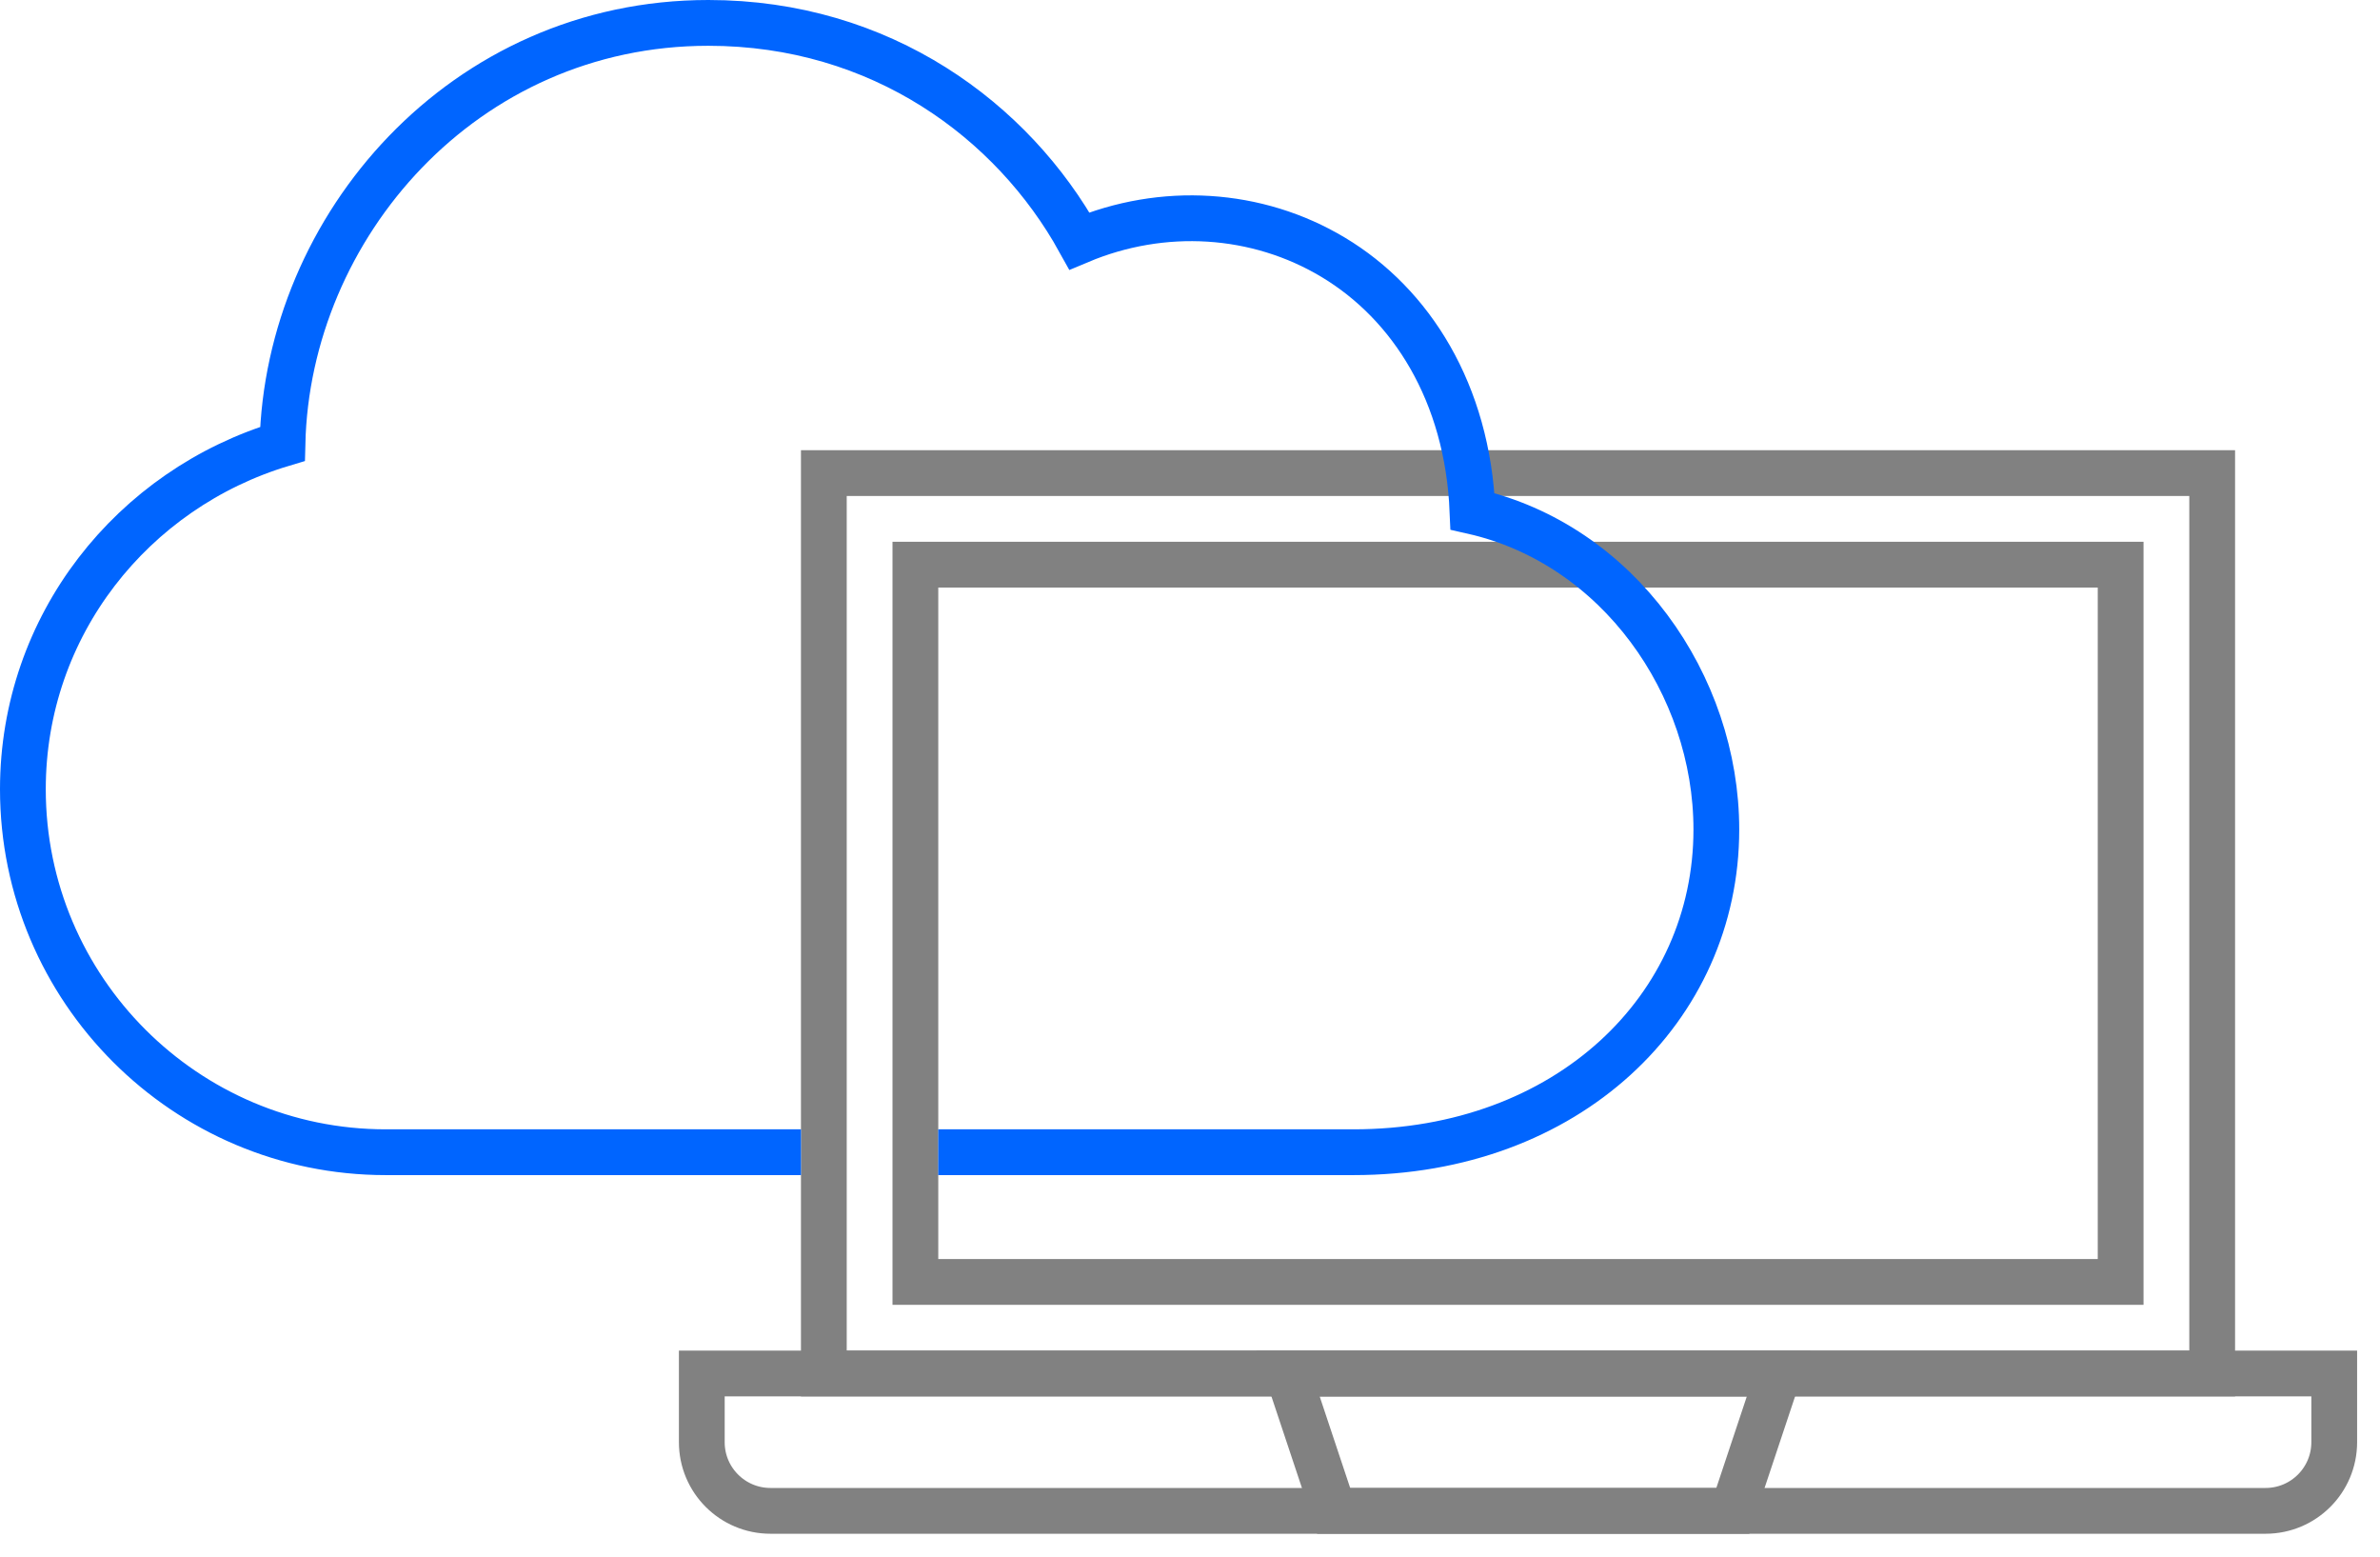
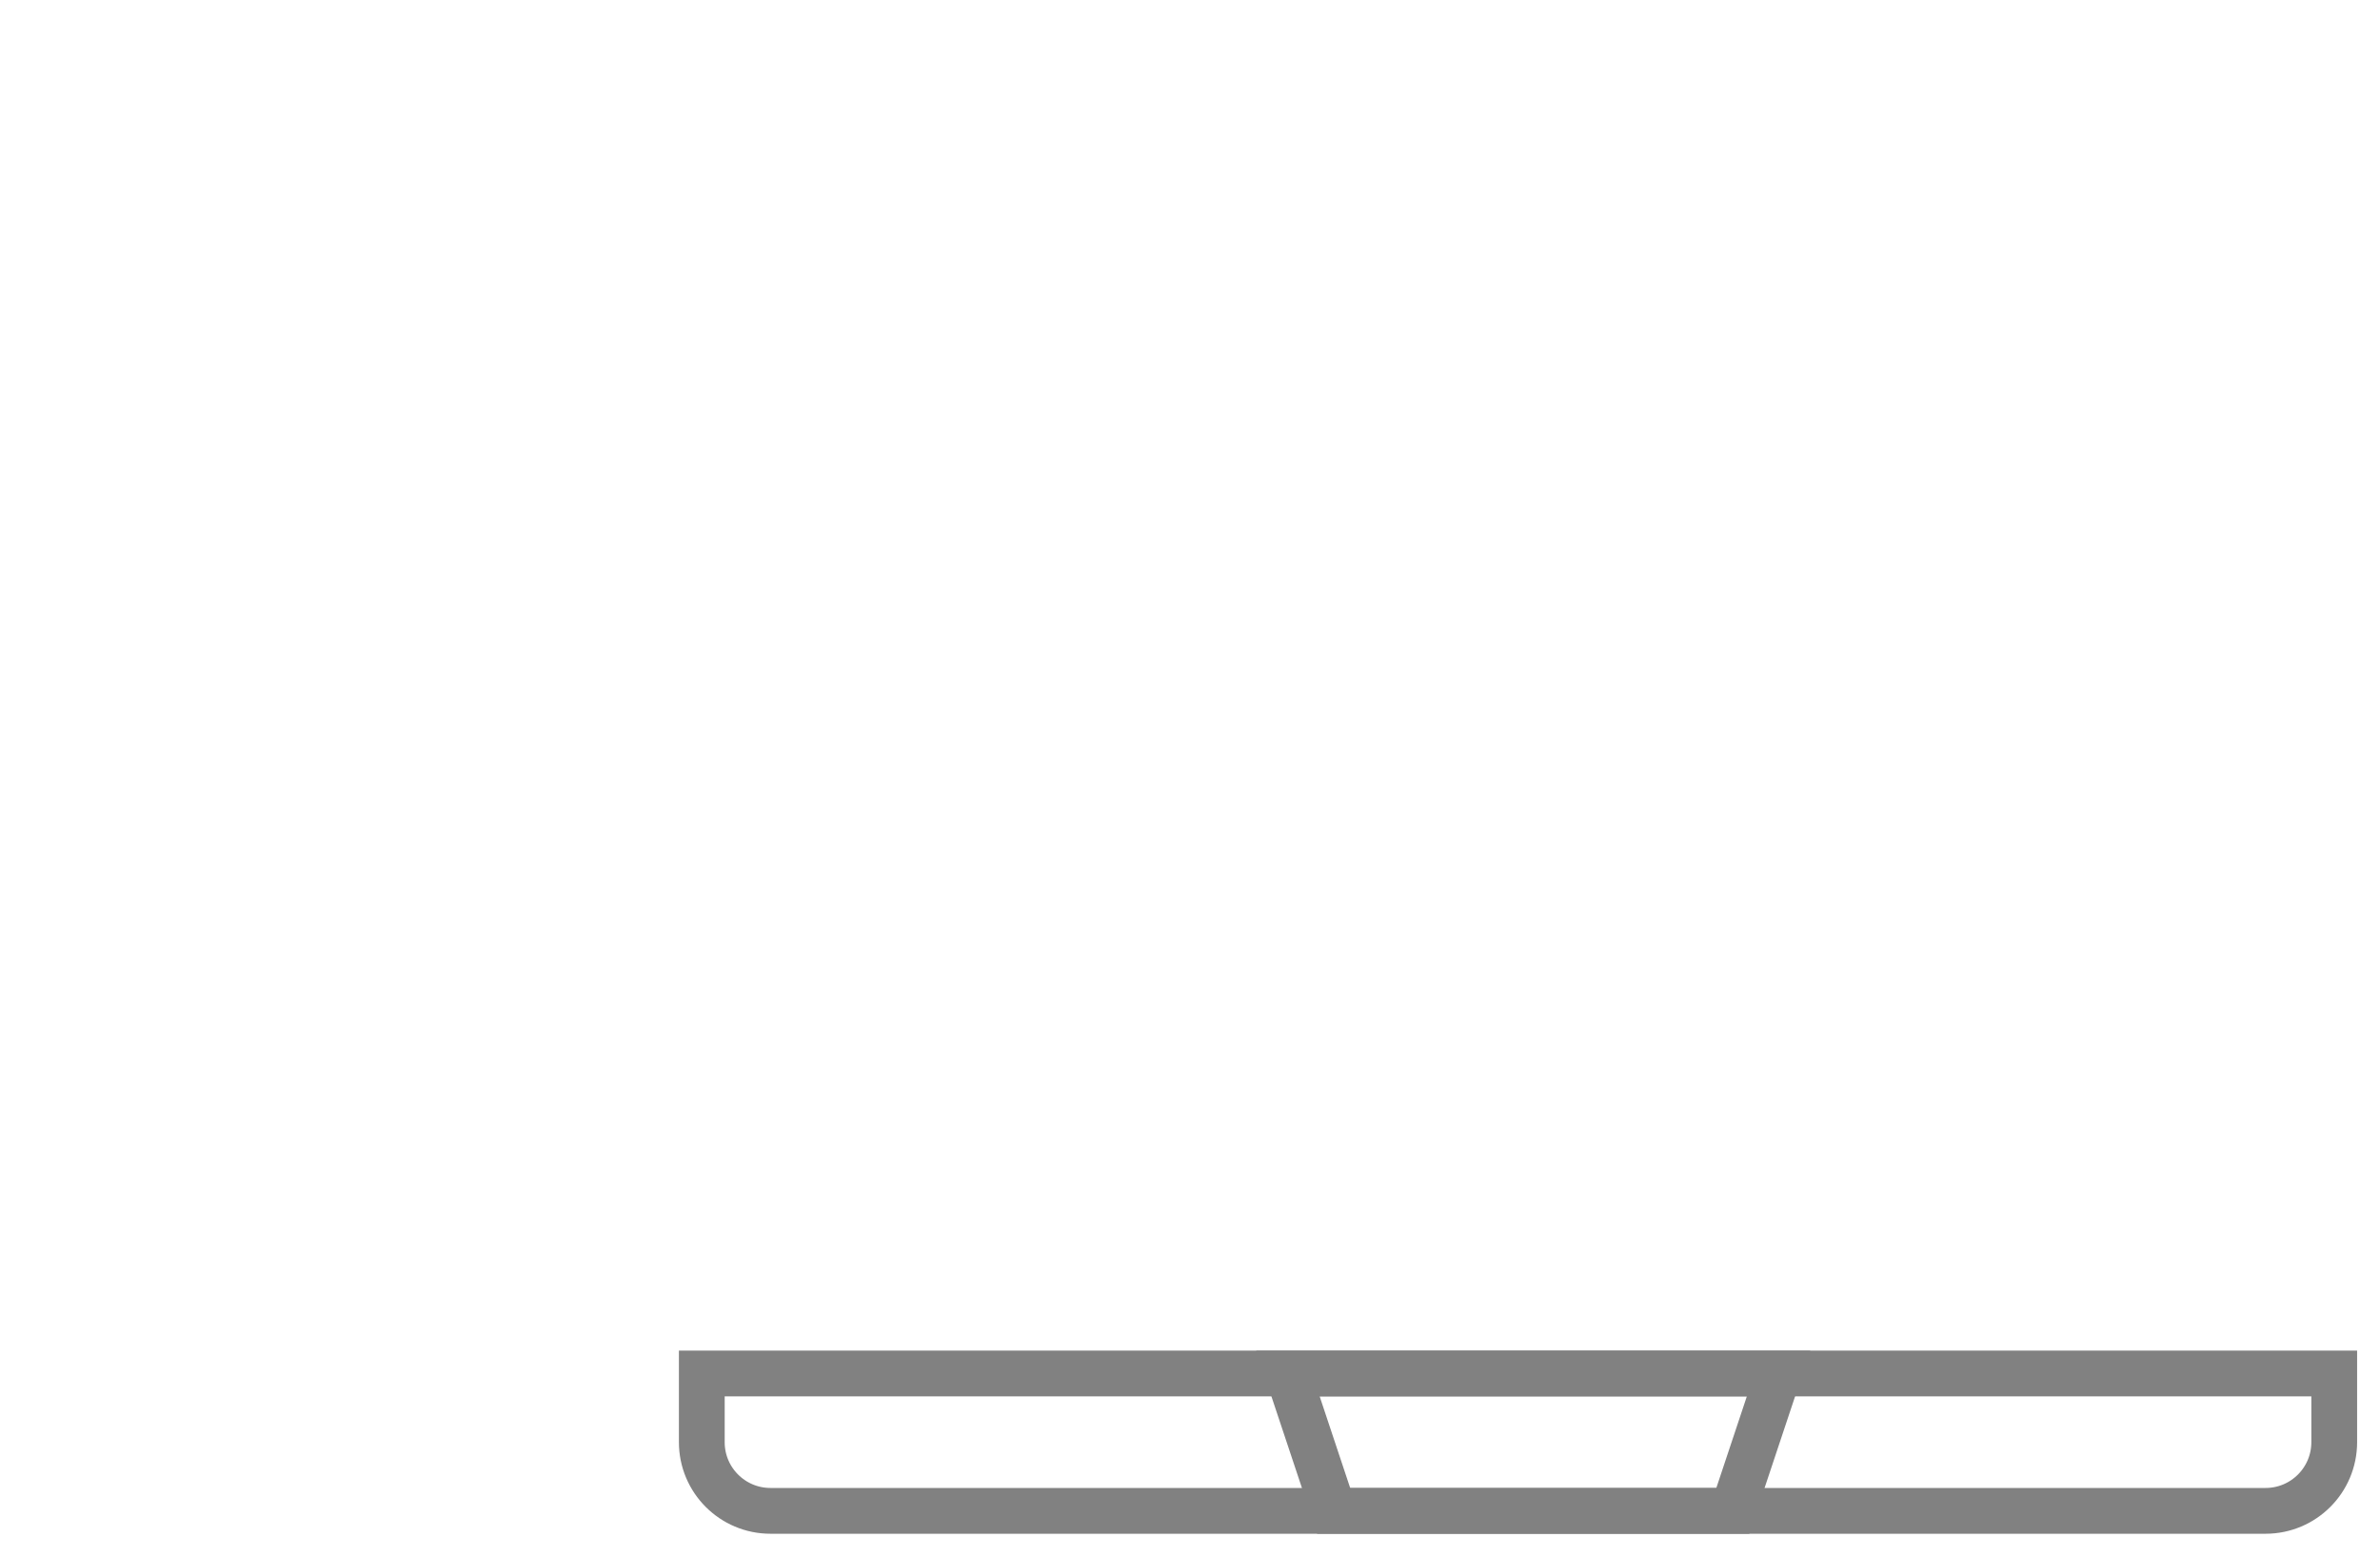
<svg xmlns="http://www.w3.org/2000/svg" width="78" height="51" viewBox="0 0 78 51" fill="none">
-   <path d="M72.5 15.5H27V45H72.5V15.5Z" stroke="#818181" stroke-width="1.5" />
  <path fill-rule="evenodd" clip-rule="evenodd" d="M74.25 49.5C74.871 49.5 75.434 49.248 75.841 48.841C76.248 48.434 76.5 47.871 76.5 47.25V45H23V47.25C23 47.871 23.252 48.434 23.659 48.841C24.066 49.248 24.629 49.5 25.25 49.5H74.25Z" stroke="#818181" stroke-width="1.5" />
  <path fill-rule="evenodd" clip-rule="evenodd" d="M58.29 45L56.79 49.5H43.709L42.209 45H58.29Z" stroke="#818181" stroke-width="1.5" />
-   <path d="M69.5 18.5H30V42H69.5V18.5Z" stroke="#818181" stroke-width="1.5" />
-   <path d="M30.749 37.75C33.197 37.75 37.087 37.75 44.357 37.75C51.365 37.75 56.25 33.044 56.25 27.178C56.25 22.434 53.024 17.827 48.259 16.752C48.097 12.865 46.248 9.962 43.696 8.431C41.194 6.929 38.103 6.747 35.375 7.894C33.189 3.951 28.88 0.75 23.215 0.75C15.189 0.75 9.421 7.424 9.257 14.543C4.354 16.012 0.75 20.484 0.75 25.857C0.75 32.418 6.082 37.75 12.643 37.75C19.041 37.75 23.051 37.75 26.25 37.75" stroke="#0065FF" stroke-width="1.5" />
</svg>